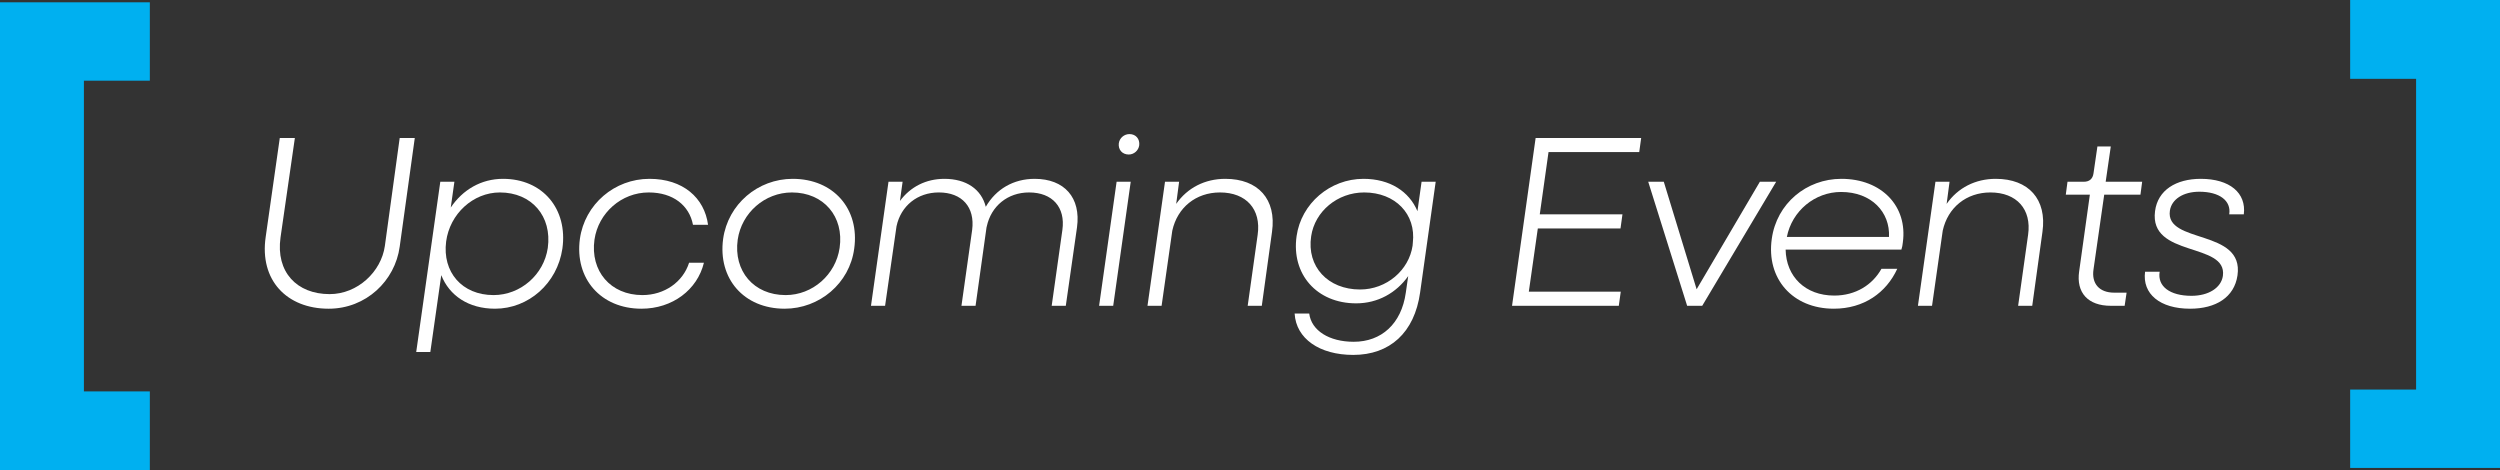
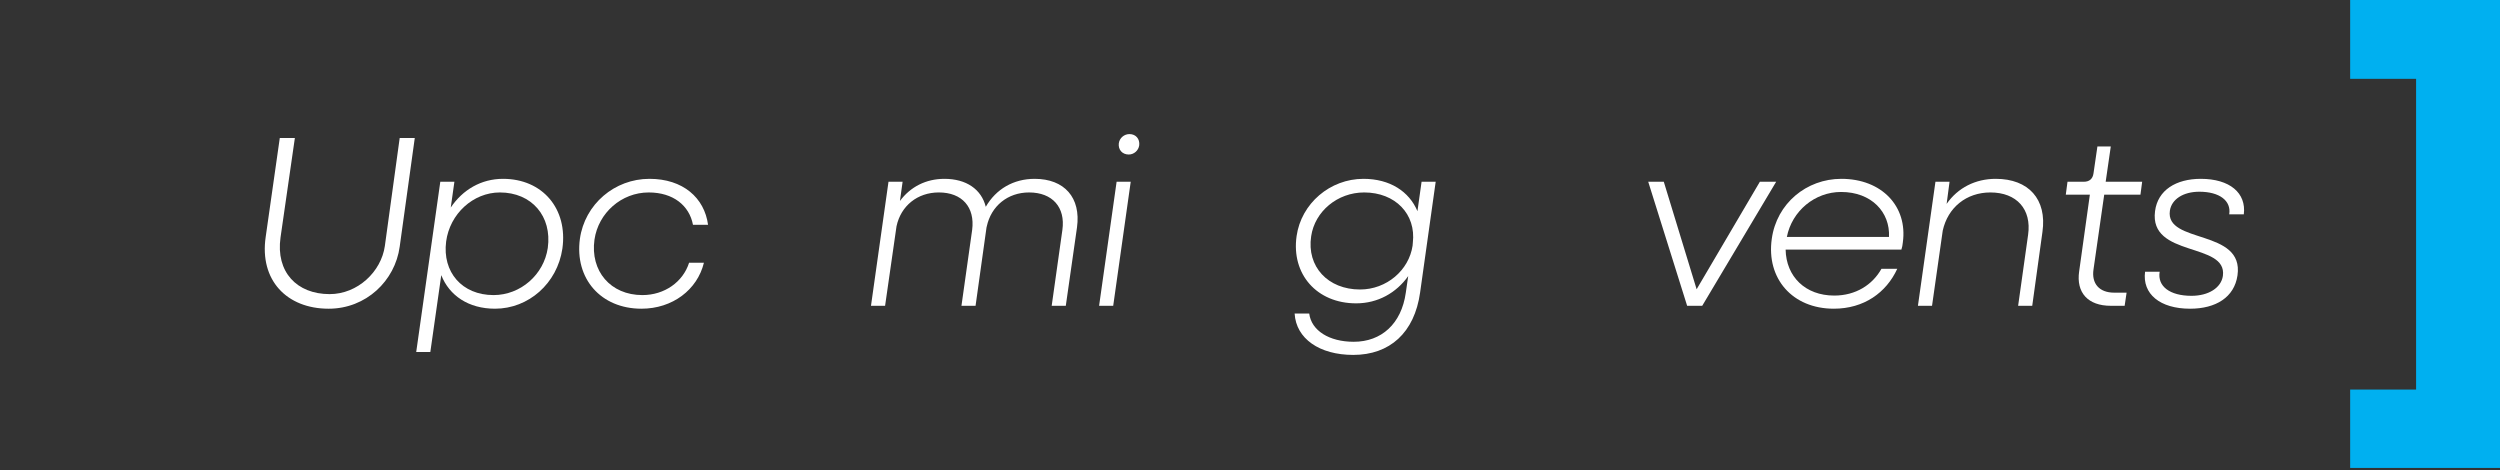
<svg xmlns="http://www.w3.org/2000/svg" id="Layer_2" viewBox="0 0 534.549 100.545">
  <rect x="0" y="0" width="534.549" height="100.545" fill="#333333" stroke="none" />
  <defs>
    <style>.cls-1{fill:#00b0f0;}.cls-2{fill:#fff;}</style>
  </defs>
  <g id="Layer_1-2">
    <path class="cls-2" d="M56.808,50.668l3.016-21.166h3.225l-3.068,21.27c-1.04,7.385,3.484,12.116,10.504,12.116,5.98,0,11.024-4.784,11.805-10.296l3.172-23.09h3.225l-3.225,23.246c-.988,7.279-7.176,13.26-15.185,13.26-8.996,0-14.82-6.137-13.468-15.34Z" />
    <path class="cls-2" d="M94.143,38.863h3.016l-.78,5.512c2.549-3.797,6.501-6.137,11.181-6.137,8.477,0,13.885,6.449,12.688,14.926-1.092,7.436-7.229,12.844-14.404,12.844-5.668,0-9.776-2.809-11.492-7.176l-2.34,16.432h-3.017l5.148-36.4ZM117.127,53.007c.937-6.761-3.432-11.857-10.244-11.857-5.72,0-10.712,4.576-11.492,10.505-.832,6.501,3.38,11.44,10.14,11.44,5.772,0,10.765-4.368,11.597-10.088Z" />
    <path class="cls-2" d="M123.992,51.084c1.039-7.438,7.436-12.846,14.872-12.846,7.177,0,11.753,4.057,12.532,9.828h-3.224c-.78-4.107-4.212-6.916-9.465-6.916-5.824,0-10.765,4.369-11.597,10.089-.936,6.708,3.433,11.856,10.245,11.856,4.731,0,8.685-2.809,9.984-6.916h3.172c-1.404,5.771-6.708,9.828-13.364,9.828-8.685,0-14.301-6.448-13.156-14.924Z" />
-     <path class="cls-2" d="M154.619,51.084c1.039-7.438,7.436-12.846,14.872-12.846,8.736,0,14.353,6.449,13.156,14.926-.987,7.436-7.437,12.844-14.872,12.844-8.736,0-14.301-6.448-13.156-14.924ZM179.527,53.007c.988-6.709-3.432-11.857-10.192-11.857-5.824,0-10.765,4.369-11.597,10.089-.936,6.708,3.433,11.856,10.245,11.856,5.772,0,10.712-4.368,11.544-10.088Z" />
    <path class="cls-2" d="M189.979,38.863h3.016l-.571,4.107c2.235-3.016,5.563-4.732,9.516-4.732,4.681,0,7.904,2.236,8.841,5.98,2.184-3.796,5.928-5.98,10.452-5.98,6.344,0,9.933,4.004,9.049,10.4l-2.393,16.745h-3.016l2.287-16.225c.677-4.837-2.132-8.009-7.124-8.009-4.576,0-8.112,2.912-9.048,7.281l-.053.207-2.34,16.745h-3.016l2.288-16.225c.624-4.837-2.132-8.009-7.124-8.009-4.576,0-8.113,2.861-9.049,7.229l-2.444,17.005h-3.016l3.744-26.521Z" />
    <path class="cls-2" d="M238.753,38.863h3.017l-3.744,26.521h-3.017l3.744-26.521ZM239.222,30.646c.155-1.145,1.144-1.977,2.287-1.977,1.353,0,2.236,1.041,2.08,2.393-.155,1.145-1.144,1.977-2.235,1.977-1.404,0-2.288-1.041-2.132-2.393Z" />
-     <path class="cls-2" d="M249.101,38.863h3.016l-.624,4.732c2.393-3.434,6.137-5.357,10.505-5.357,7.02,0,10.973,4.369,9.984,11.337l-2.185,15.809h-3.016l2.132-15.185c.78-5.461-2.444-9.049-8.061-9.049-5.148,0-9.1,3.225-10.192,8.164l-2.288,16.069h-3.016l3.744-26.521Z" />
    <path class="cls-2" d="M277.232,50.511c.988-7.021,7.177-12.273,14.301-12.273,5.668,0,9.776,2.705,11.545,6.916l.884-6.291h3.017l-3.328,23.66c-1.196,8.633-6.501,13.365-14.301,13.365-7.229,0-12.221-3.484-12.533-8.841h3.121c.468,3.64,4.264,6.032,9.516,6.032,5.929,0,10.192-3.848,11.129-10.453l.52-3.588c-2.548,3.588-6.5,5.824-11.128,5.824-8.425,0-13.885-6.24-12.741-14.352ZM302.038,52.539l.052-.623c.729-6.137-3.744-10.766-10.4-10.766-5.721,0-10.557,4.057-11.336,9.361-.988,6.5,3.588,11.389,10.452,11.389,5.668,0,10.452-4.109,11.232-9.361Z" />
-     <path class="cls-2" d="M328.347,29.502h22.569l-.416,3.017h-19.396l-1.872,13.312h17.681l-.416,3.017h-17.681l-1.924,13.52h19.656l-.416,3.017h-22.829l5.044-35.882Z" />
    <path class="cls-2" d="M352.423,38.863h3.328l7.021,22.984,13.521-22.984h3.484l-15.809,26.521h-3.225l-8.32-26.521Z" />
    <path class="cls-2" d="M378.839,51.084c1.039-7.594,7.436-12.846,14.872-12.846,8.685,0,14.196,5.929,13.156,13.572-.052.572-.155,1.093-.312,1.561h-24.753c.104,5.772,4.212,9.828,10.4,9.828,4.576,0,8.164-2.287,10.088-5.72h3.38c-2.34,5.097-7.124,8.528-13.572,8.528-8.84,0-14.456-6.448-13.26-14.924ZM382.063,50.668h21.841c.26-5.305-3.744-9.621-10.244-9.621-5.616,0-10.505,4.057-11.597,9.621Z" />
    <path class="cls-2" d="M413.835,38.863h3.016l-.624,4.732c2.393-3.434,6.137-5.357,10.505-5.357,7.02,0,10.973,4.369,9.984,11.337l-2.185,15.809h-3.016l2.132-15.185c.78-5.461-2.444-9.049-8.061-9.049-5.148,0-9.1,3.225-10.192,8.164l-2.288,16.069h-3.016l3.744-26.521Z" />
    <path class="cls-2" d="M444.568,58l2.287-16.381h-5.147l.364-2.756h3.483c1.196,0,1.925-.625,2.08-1.82l.832-5.721h2.86l-1.092,7.541h7.8l-.364,2.756h-7.748l-2.288,15.965c-.468,3.068,1.248,4.992,4.421,4.992h2.651l-.416,2.808h-2.964c-4.889,0-7.437-2.808-6.76-7.384Z" />
    <path class="cls-2" d="M458.659,58.103h3.12c-.52,3.12,2.184,5.148,6.812,5.148,3.64,0,6.344-1.717,6.708-4.264.988-7.281-15.809-3.85-14.509-13.834.572-4.523,4.524-6.916,9.776-6.916,6.188,0,9.776,3.017,9.204,7.593h-3.119c.468-2.912-2.08-4.837-6.396-4.837-3.433,0-5.929,1.613-6.293,4.057-1.039,7.176,15.913,3.797,14.457,13.832-.676,4.682-4.628,7.125-10.141,7.125-6.448,0-10.244-3.172-9.62-7.904Z" />
-     <path class="cls-1" d="M32.036,100.545H0V.493h32.036v16.759h-14.096v66.438h14.096v16.856Z" />
    <path class="cls-1" d="M502.513,0h32.036v100.053h-32.036v-16.757h14.096V16.856h-14.096V0Z" />
  </g>
</svg>